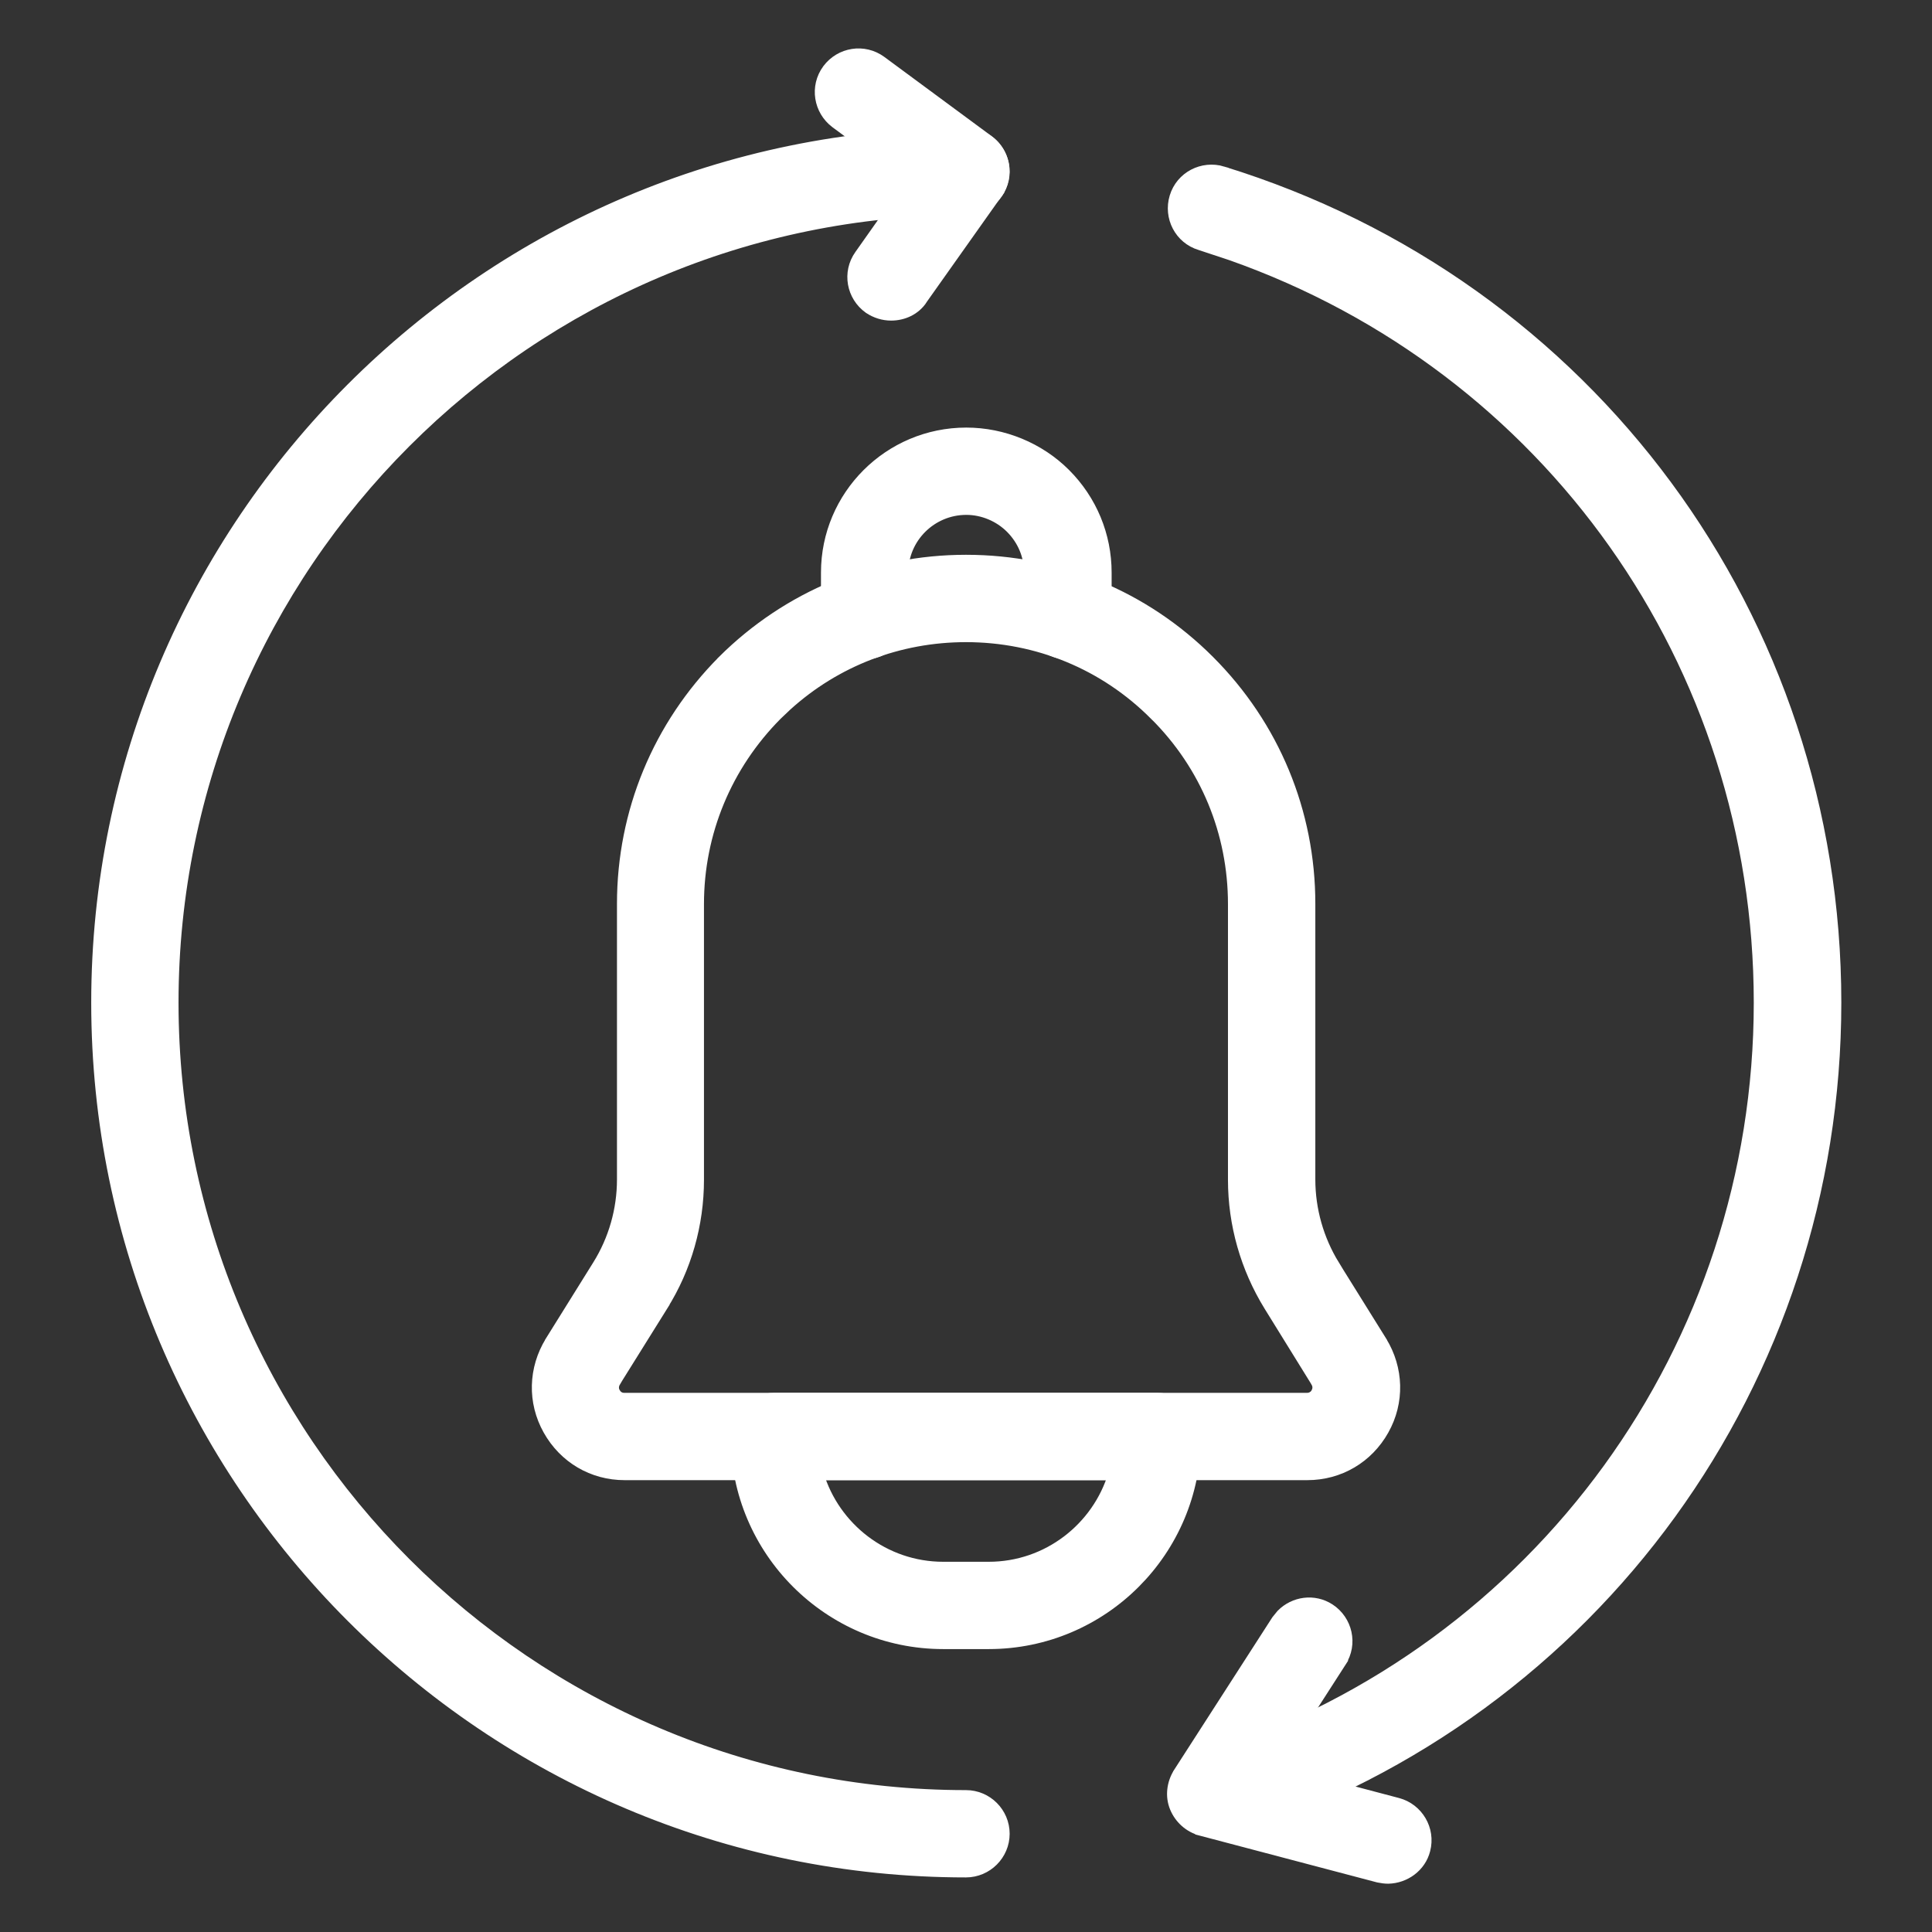
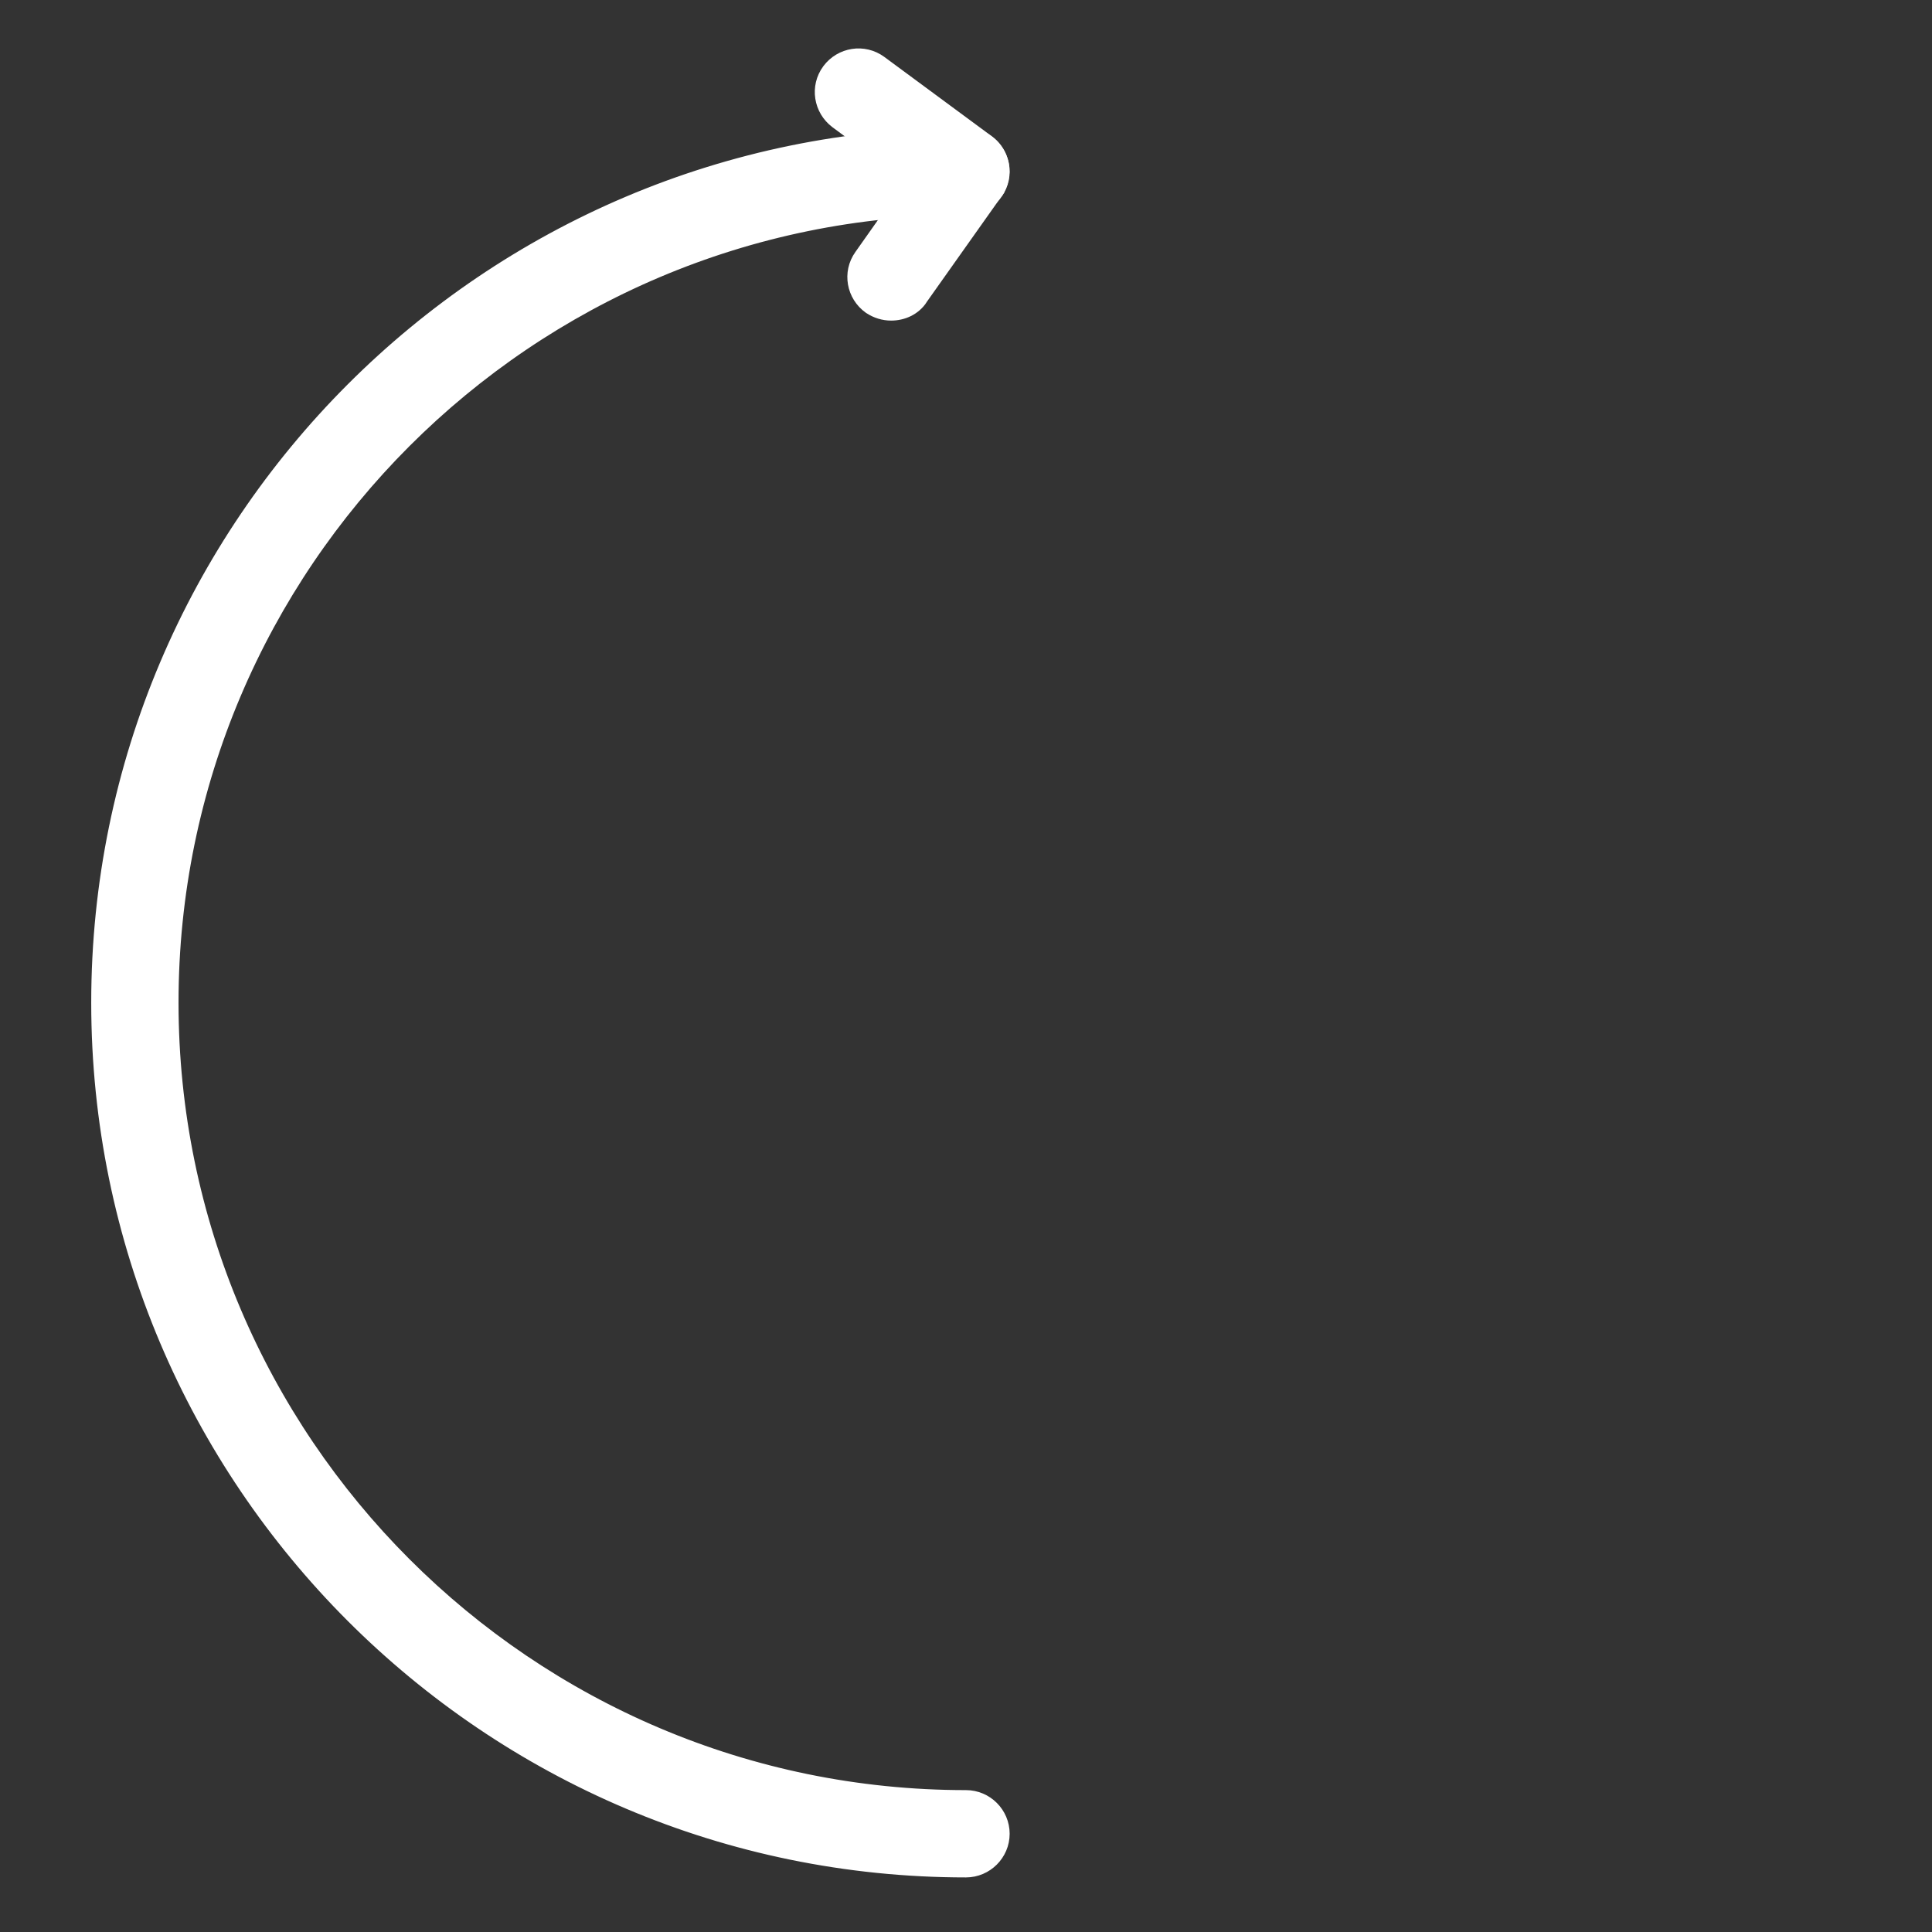
<svg xmlns="http://www.w3.org/2000/svg" width="32" height="32" viewBox="0 0 32 32" fill="none">
  <rect x="0" y="0" width="32" height="32" fill="#333333" stroke="none" />
-   <path d="M16 9.289C17.522 9.289 18.95 9.88 20.02 10.951C21.095 12.026 21.686 13.453 21.686 14.97V19.535C21.686 20.04 21.827 20.534 22.09 20.963H22.089L22.874 22.223V22.224C23.149 22.672 23.166 23.219 22.907 23.68C22.649 24.14 22.181 24.416 21.653 24.416H10.346C9.818 24.416 9.351 24.14 9.093 23.68C8.834 23.219 8.851 22.672 9.126 22.224V22.223L9.911 20.963C10.178 20.535 10.319 20.04 10.319 19.535V14.97C10.319 13.453 10.911 12.026 11.98 10.951V10.95C13.056 9.88 14.483 9.289 16 9.289ZM16 10.536C14.887 10.536 13.838 10.939 13.02 11.681L12.859 11.834C12.025 12.674 11.56 13.788 11.56 14.975V19.54C11.56 20.275 11.356 21 10.964 21.622L10.965 21.623L10.18 22.881L10.181 22.882C10.142 22.947 10.15 23.008 10.162 23.043L10.175 23.071L10.178 23.075C10.196 23.107 10.242 23.17 10.341 23.17H21.648C21.748 23.17 21.799 23.101 21.811 23.078L21.812 23.075C21.831 23.041 21.86 22.968 21.809 22.882V22.881L21.03 21.622C20.644 20.995 20.439 20.276 20.439 19.54V14.975C20.439 13.788 19.98 12.673 19.136 11.834H19.135C18.301 10.996 17.187 10.536 16 10.536Z" fill="white" stroke="white" stroke-width="0.2" />
-   <path d="M19.169 23.17C19.512 23.17 19.792 23.451 19.792 23.794C19.792 25.679 18.262 27.214 16.376 27.214H15.623C13.737 27.214 12.202 25.679 12.202 23.794C12.202 23.451 12.482 23.17 12.825 23.17H19.169ZM13.543 24.416C13.811 25.313 14.643 25.968 15.623 25.968H16.376C17.356 25.968 18.188 25.313 18.456 24.416H13.543Z" fill="white" stroke="white" stroke-width="0.2" />
-   <path d="M16.005 7.182C16.612 7.182 17.208 7.427 17.635 7.854C18.072 8.291 18.312 8.871 18.312 9.484V10.201C18.306 10.542 18.027 10.822 17.684 10.822C17.341 10.822 17.061 10.542 17.061 10.199V9.484C17.061 9.202 16.951 8.94 16.75 8.738C16.554 8.542 16.281 8.428 16.005 8.428C15.421 8.428 14.944 8.901 14.944 9.484V10.199C14.944 10.542 14.664 10.822 14.321 10.822C13.978 10.822 13.698 10.542 13.698 10.199V9.484C13.698 8.215 14.731 7.182 16.005 7.182Z" fill="white" stroke="white" stroke-width="0.2" />
  <path d="M16 2.218C16.343 2.218 16.623 2.499 16.623 2.841C16.623 3.184 16.343 3.464 16 3.464C8.754 3.464 2.857 9.361 2.857 16.607C2.858 23.853 8.754 29.75 16 29.75C16.343 29.75 16.623 30.03 16.623 30.373C16.623 30.715 16.343 30.995 16 30.996C8.063 30.996 1.611 24.539 1.611 16.607C1.611 8.675 8.063 2.218 16 2.218Z" fill="white" stroke="white" stroke-width="0.2" />
-   <path d="M19.47 3.267C19.57 2.935 19.921 2.755 20.249 2.854V2.855C26.316 4.725 30.398 10.255 30.398 16.606C30.398 22.858 26.412 28.357 20.471 30.29V30.289C20.396 30.314 20.333 30.32 20.273 30.32C20.01 30.32 19.768 30.152 19.681 29.892L19.68 29.891C19.574 29.561 19.755 29.212 20.079 29.105C25.503 27.335 29.148 22.316 29.148 16.606C29.147 10.979 25.649 6.069 20.395 4.215L19.882 4.045C19.55 3.945 19.371 3.595 19.47 3.267Z" fill="white" stroke="white" stroke-width="0.2" />
  <path d="M13.718 1.155C13.923 0.881 14.309 0.818 14.589 1.024L16.366 2.336C16.64 2.536 16.703 2.921 16.504 3.196L16.505 3.197L15.267 4.945L15.268 4.946C15.152 5.125 14.955 5.21 14.76 5.21C14.635 5.21 14.511 5.173 14.401 5.1L14.398 5.098C14.119 4.899 14.049 4.513 14.249 4.232L15.134 2.978L13.848 2.027C13.575 1.822 13.511 1.436 13.717 1.156L13.718 1.155Z" fill="white" stroke="white" stroke-width="0.2" />
-   <path d="M21.235 26.748C21.438 26.542 21.764 26.494 22.017 26.659C22.302 26.845 22.389 27.229 22.202 27.517L22.203 27.518L21.042 29.322L23.148 29.878C23.478 29.966 23.677 30.306 23.591 30.636C23.521 30.915 23.264 31.094 22.994 31.1H22.992C22.943 31.1 22.888 31.093 22.835 31.082L22.831 31.081L19.896 30.307V30.306C19.703 30.256 19.548 30.114 19.474 29.935C19.397 29.751 19.425 29.539 19.529 29.373V29.372L21.156 26.845L21.235 26.748Z" fill="white" stroke="white" stroke-width="0.2" />
</svg>